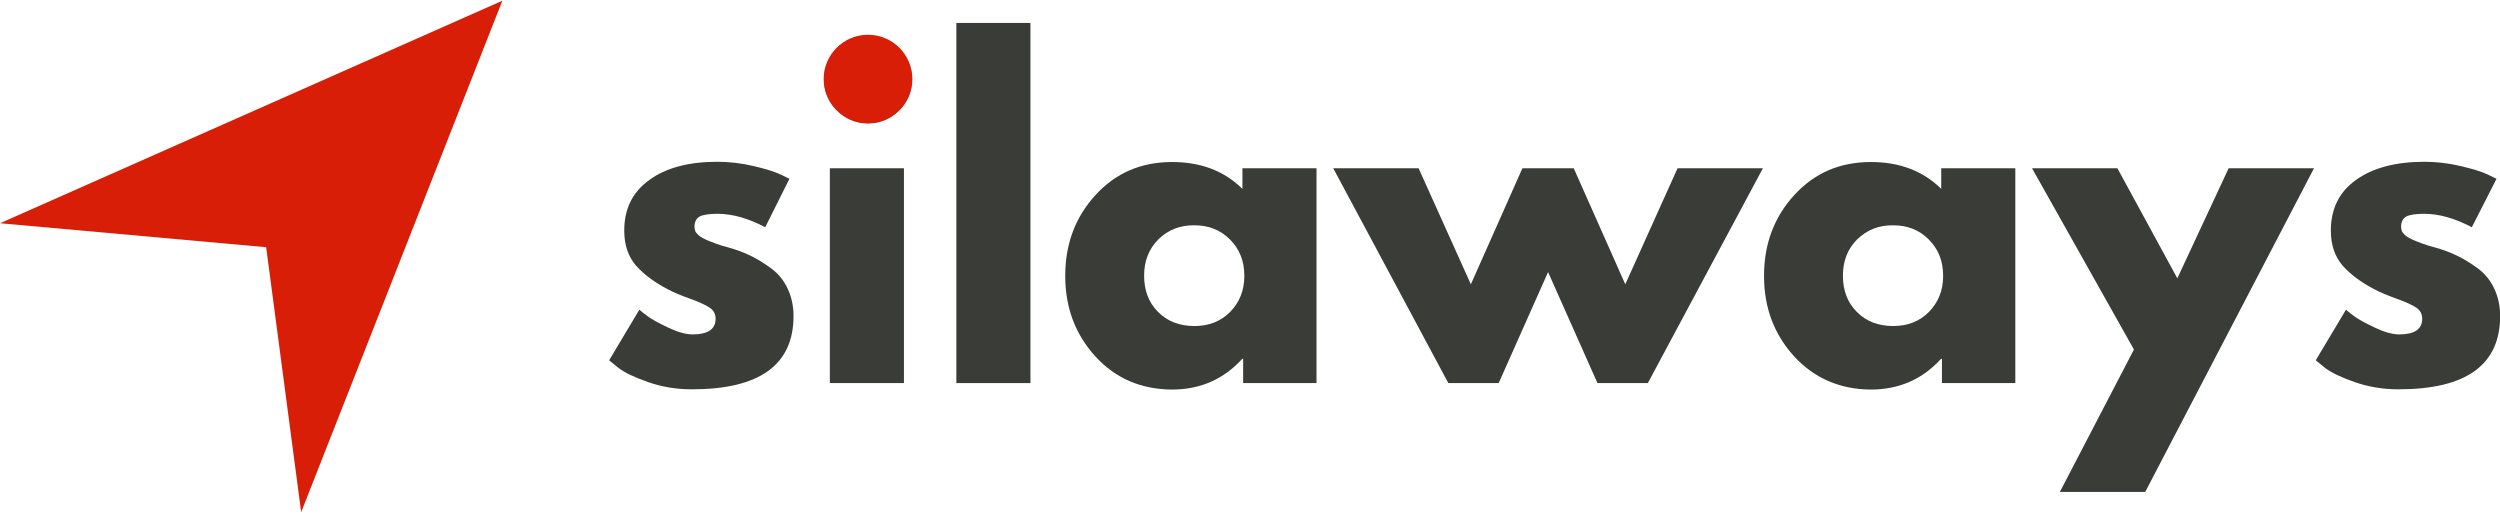
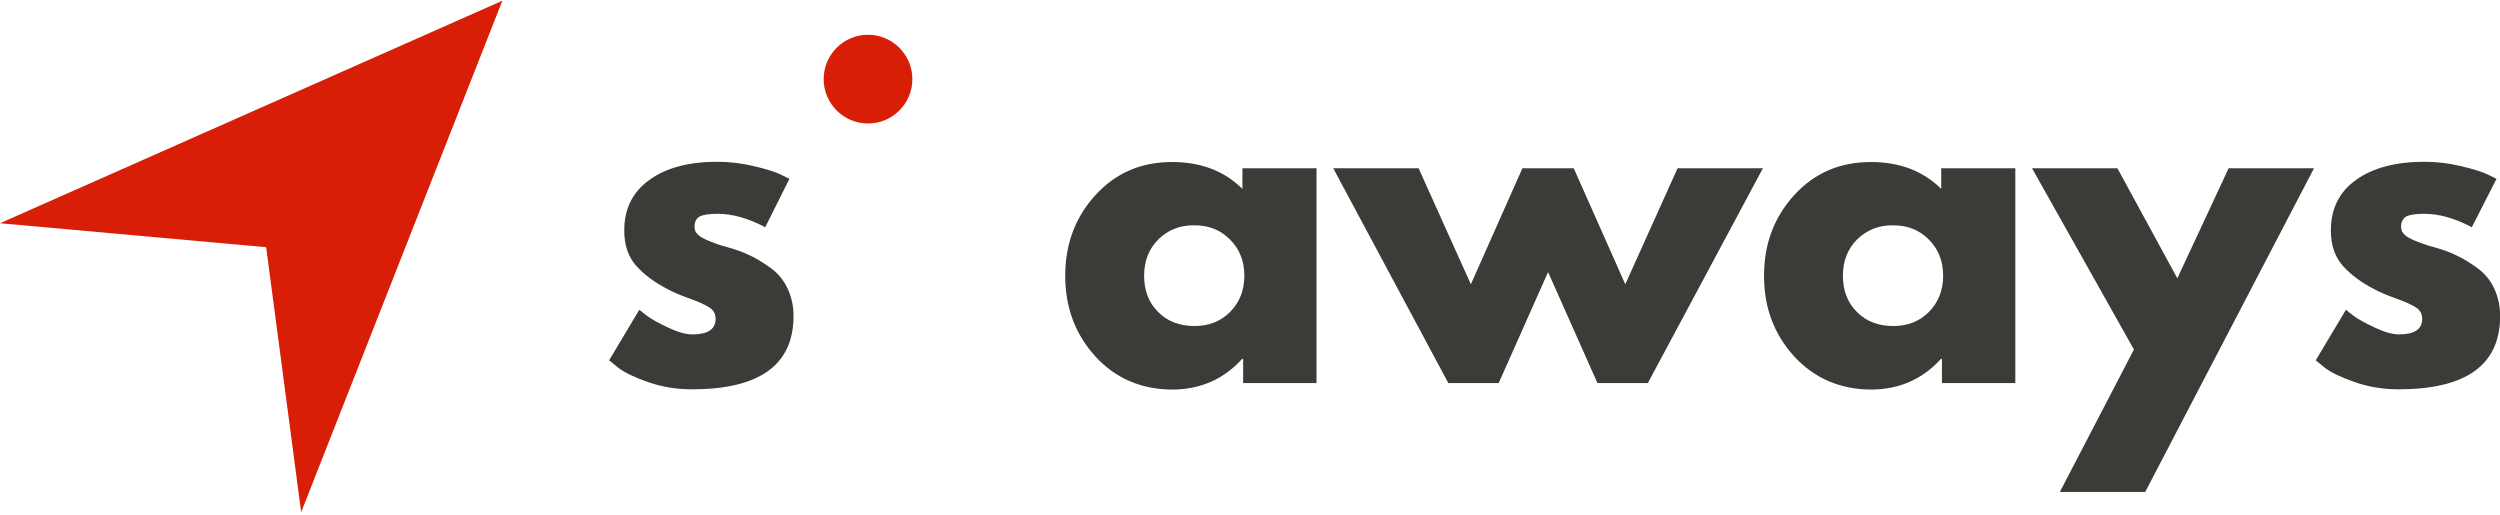
<svg xmlns="http://www.w3.org/2000/svg" xmlns:xlink="http://www.w3.org/1999/xlink" version="1.1" id="Layer_1" x="0px" y="0px" viewBox="0 0 1042.6 214.7" style="enable-background:new 0 0 1042.6 214.7;" xml:space="preserve">
  <style type="text/css">
	.st0{fill:#393C37;}
	.st1{clip-path:url(#SVGID_00000012472219629746380990000008600220533682821277_);}
	.st2{clip-path:url(#SVGID_00000038382622919845043160000017162377260717266332_);}
	.st3{fill:#D81E06;}
	.st4{clip-path:url(#SVGID_00000032642882278770629010000014423152632105243046_);}
	.st5{clip-path:url(#SVGID_00000124852101190328989140000002999136376364796565_);}
	.st6{clip-path:url(#SVGID_00000093871495246046801560000015965791683167101842_);}
	.st7{clip-path:url(#SVGID_00000177482310698815576950000003026703767538334107_);}
	.st8{clip-path:url(#SVGID_00000149362006861203592800000013331532144222716091_);}
</style>
  <g>
    <g transform="translate(149.929, 258.265)">
      <g>
        <path class="st0" d="M149.2-190.8c5.1,0,10.2,0.6,15.2,1.8s8.7,2.3,11.2,3.5l3.7,1.8l-10.1,20.2c-7-3.7-13.6-5.6-19.9-5.6     c-3.5,0-6,0.4-7.4,1.1c-1.4,0.8-2.2,2.2-2.2,4.3c0,0.5,0.1,0.9,0.2,1.4c0.1,0.5,0.3,0.9,0.7,1.3c0.4,0.4,0.7,0.8,1,1     c0.3,0.3,0.8,0.6,1.5,1c0.7,0.3,1.2,0.6,1.6,0.8c0.4,0.2,1.1,0.4,2,0.8c0.9,0.3,1.6,0.6,2.1,0.8s1.3,0.4,2.4,0.8     c1.1,0.3,2,0.6,2.5,0.7c3.6,1,6.8,2.2,9.4,3.5c2.7,1.3,5.5,3,8.5,5.2s5.3,5,6.9,8.4c1.6,3.4,2.5,7.2,2.5,11.5     c0,20.4-14.1,30.6-42.4,30.6c-6.4,0-12.5-1-18.2-3c-5.8-2-9.9-4-12.5-6l-3.8-3.1l12.6-21.1c0.9,0.8,2.2,1.8,3.7,2.9     s4.2,2.6,8.2,4.5c4,1.9,7.4,2.9,10.3,2.9c6.4,0,9.6-2.2,9.6-6.5c0-2-0.8-3.5-2.4-4.6c-1.6-1.1-4.4-2.4-8.3-3.8     c-3.9-1.4-7-2.7-9.2-3.9c-5.6-2.9-10-6.2-13.3-9.9c-3.2-3.7-4.9-8.5-4.9-14.6c0-9.1,3.5-16.2,10.6-21.2     C127.7-188.2,137.2-190.8,149.2-190.8z" />
      </g>
    </g>
  </g>
  <g>
    <g transform="translate(214.378, 258.265)">
      <g>
-         <path class="st0" d="M134.7-238.1c3.6-3.6,7.9-5.4,12.9-5.4s9.3,1.8,12.9,5.4c3.6,3.6,5.4,7.9,5.4,12.9s-1.8,9.3-5.4,12.9     c-3.6,3.6-7.9,5.4-12.9,5.4s-9.3-1.8-12.9-5.4c-3.6-3.6-5.4-7.9-5.4-12.9C129.3-230.2,131.1-234.5,134.7-238.1z M131.7-188.1     v89.6h30.9v-89.6H131.7z" />
-       </g>
+         </g>
    </g>
  </g>
  <g>
    <g transform="translate(253.937, 258.265)">
      <g>
-         <path class="st0" d="M144.9-98.5v-150.2h30.9v150.2H144.9z" />
-       </g>
+         </g>
    </g>
  </g>
  <g>
    <g transform="translate(292.842, 258.265)">
      <g>
        <path class="st0" d="M164-109.6c-8.4-9.2-12.6-20.4-12.6-33.6c0-13.3,4.2-24.5,12.6-33.7c8.4-9.2,19-13.8,32-13.8     c11.9,0,21.7,3.7,29.3,11.2v-8.6h30.9v89.6h-30.6v-10.1h-0.4c-7.7,8.5-17.5,12.8-29.3,12.8C183-95.9,172.3-100.5,164-109.6z      M190.3-158.5c-4,4-6,9-6,15.2s1.9,11.2,5.8,15.1c3.8,3.9,8.9,5.9,15.2,5.9c6.1,0,11-2,14.9-5.9c3.9-4,5.9-9,5.9-15     c0-6.2-2-11.2-6-15.2s-8.9-5.9-14.8-5.9C199.3-164.4,194.3-162.4,190.3-158.5z" />
      </g>
    </g>
  </g>
  <g>
    <g transform="translate(382.309, 258.265)">
      <g>
        <path class="st0" d="M242.7-98.5h-21l-48-89.6h35.6l21.8,48.4l21.5-48.4H274l21.5,48.4l21.8-48.4h35.6l-48,89.6h-21l-20.6-46.3     L242.7-98.5z" />
      </g>
    </g>
  </g>
  <g>
    <g transform="translate(511.468, 258.265)">
      <g>
        <path class="st0" d="M236.8-109.6c-8.4-9.2-12.6-20.4-12.6-33.6c0-13.3,4.2-24.5,12.6-33.7c8.4-9.2,19-13.8,32-13.8     c11.9,0,21.7,3.7,29.3,11.2v-8.6H329v89.6h-30.6v-10.1H298c-7.7,8.5-17.5,12.8-29.3,12.8C255.9-95.9,245.2-100.5,236.8-109.6z      M263.1-158.5c-4,4-6,9-6,15.2s1.9,11.2,5.8,15.1c3.8,3.9,8.9,5.9,15.2,5.9c6.1,0,11-2,14.9-5.9c3.9-4,5.9-9,5.9-15     c0-6.2-2-11.2-6-15.2s-8.9-5.9-14.8-5.9C272.1-164.4,267.2-162.4,263.1-158.5z" />
      </g>
    </g>
  </g>
  <g>
    <g transform="translate(600.935, 258.265)">
      <g>
        <path class="st0" d="M328.5-188.1h35.6l-70.4,135h-35.6l30.9-59.4l-42.5-75.6h35.6l25,45.9L328.5-188.1z" />
      </g>
    </g>
  </g>
  <g>
    <g transform="translate(683.853, 258.265)">
      <g>
        <path class="st0" d="M327.2-190.8c5.1,0,10.2,0.6,15.2,1.8s8.7,2.3,11.2,3.5l3.7,1.8L347-163.5c-7-3.7-13.6-5.6-19.9-5.6     c-3.5,0-6,0.4-7.4,1.1c-1.4,0.8-2.2,2.2-2.2,4.3c0,0.5,0.1,0.9,0.2,1.4s0.3,0.9,0.7,1.3c0.4,0.4,0.7,0.8,1,1     c0.3,0.3,0.8,0.6,1.5,1c0.7,0.3,1.2,0.6,1.6,0.8s1.1,0.4,2,0.8c0.9,0.3,1.6,0.6,2.1,0.8s1.3,0.4,2.4,0.8c1.1,0.3,2,0.6,2.5,0.7     c3.6,1,6.8,2.2,9.4,3.5c2.7,1.3,5.5,3,8.5,5.2s5.3,5,6.9,8.4s2.5,7.2,2.5,11.5c0,20.4-14.1,30.6-42.4,30.6c-6.4,0-12.5-1-18.2-3     c-5.8-2-9.9-4-12.5-6l-3.8-3.1l12.6-21.1c0.9,0.8,2.2,1.8,3.7,2.9s4.2,2.6,8.2,4.5s7.4,2.9,10.3,2.9c6.4,0,9.6-2.2,9.6-6.5     c0-2-0.8-3.5-2.4-4.6s-4.4-2.4-8.3-3.8c-3.9-1.4-7-2.7-9.2-3.9c-5.6-2.9-10-6.2-13.3-9.9c-3.2-3.7-4.9-8.5-4.9-14.6     c0-9.1,3.5-16.2,10.6-21.2C305.6-188.2,315.2-190.8,327.2-190.8z" />
      </g>
    </g>
  </g>
  <g>
    <g>
      <defs>
        <rect id="SVGID_1_" x="343.5" y="14.5" width="37" height="37" />
      </defs>
      <clipPath id="SVGID_00000182489210815494909610000010753863096525516724_">
        <use xlink:href="#SVGID_1_" style="overflow:visible;" />
      </clipPath>
      <g style="clip-path:url(#SVGID_00000182489210815494909610000010753863096525516724_);">
        <g>
          <g>
            <defs>
              <path id="SVGID_00000125604531329056295910000007378788815781001872_" d="M362,14.5c-10.2,0-18.5,8.3-18.5,18.5        s8.3,18.5,18.5,18.5c10.2,0,18.5-8.3,18.5-18.5S372.2,14.5,362,14.5" />
            </defs>
            <clipPath id="SVGID_00000076604356129698704150000008280644482094043833_">
              <use xlink:href="#SVGID_00000125604531329056295910000007378788815781001872_" style="overflow:visible;" />
            </clipPath>
            <g style="clip-path:url(#SVGID_00000076604356129698704150000008280644482094043833_);">
              <path class="st3" d="M343.5,14.5h37v37h-37V14.5z" />
            </g>
          </g>
        </g>
      </g>
    </g>
  </g>
  <g>
    <g>
      <defs>
        <rect id="SVGID_00000152979881405740719200000000734271058540487298_" x="126.7" y="210.7" width="9.3" height="4" />
      </defs>
      <clipPath id="SVGID_00000168091288434763370340000017959521016737986190_">
        <use xlink:href="#SVGID_00000152979881405740719200000000734271058540487298_" style="overflow:visible;" />
      </clipPath>
      <g style="clip-path:url(#SVGID_00000168091288434763370340000017959521016737986190_);">
        <g>
          <g>
            <defs>
              <rect id="SVGID_00000047754725585350815350000005401042425003329465_" x="30.2" y="-10.2" transform="matrix(0.692 -0.722 0.722 0.692 -13.469 121.966)" width="212" height="174" />
            </defs>
            <clipPath id="SVGID_00000152223481922930660020000007624174163615035572_">
              <use xlink:href="#SVGID_00000047754725585350815350000005401042425003329465_" style="overflow:visible;" />
            </clipPath>
            <g style="clip-path:url(#SVGID_00000152223481922930660020000007624174163615035572_);">
              <g>
                <g transform="translate(99.083, 300.805)">
                  <g>
                    <path d="M33.9-86.7c1.6,1.6,2,2.8,1,3.9c-0.5,0.5-1.1,0.7-1.7,0.5c-0.7-0.2-1.4-0.6-2.2-1.4c-0.8-0.8-1.2-1.4-1.4-2.1           c-0.2-0.7,0-1.3,0.5-1.8s1.1-0.7,1.7-0.5C32.4-87.9,33.1-87.4,33.9-86.7z M33.2-86c-0.8-0.7-1.4-1.2-1.9-1.4           c-0.5-0.2-0.9-0.1-1.2,0.2c-0.3,0.3-0.3,0.7-0.2,1.1c0.2,0.4,0.7,1,1.5,1.8s1.4,1.2,1.9,1.4c0.5,0.2,0.8,0.1,1.1-0.2           c0.3-0.3,0.4-0.7,0.1-1.2C34.5-84.7,34-85.3,33.2-86z" />
                  </g>
                </g>
              </g>
            </g>
          </g>
        </g>
      </g>
    </g>
  </g>
  <g>
    <g>
      <defs>
        <rect id="SVGID_00000164489355521013892890000007326254541177665921_" width="210.7" height="214.7" />
      </defs>
      <clipPath id="SVGID_00000158739949710552409240000013734437667413670330_">
        <use xlink:href="#SVGID_00000164489355521013892890000007326254541177665921_" style="overflow:visible;" />
      </clipPath>
      <g style="clip-path:url(#SVGID_00000158739949710552409240000013734437667413670330_);">
        <g>
          <g>
            <defs>
              <rect id="SVGID_00000092425768565721859100000002649798024880710016_" x="30.2" y="-10.2" transform="matrix(0.692 -0.722 0.722 0.692 -13.469 121.966)" width="212" height="174" />
            </defs>
            <clipPath id="SVGID_00000181051947435265990100000002654730894207441809_">
              <use xlink:href="#SVGID_00000092425768565721859100000002649798024880710016_" style="overflow:visible;" />
            </clipPath>
            <g style="clip-path:url(#SVGID_00000181051947435265990100000002654730894207441809_);">
              <g>
                <g>
                  <defs>
                    <rect id="SVGID_00000070808508876101712570000006695997596634586504_" x="30.2" y="-10.2" transform="matrix(0.692 -0.722 0.722 0.692 -13.469 121.966)" width="212" height="174" />
                  </defs>
                  <clipPath id="SVGID_00000053511487445457046770000016719458886153132478_">
                    <use xlink:href="#SVGID_00000070808508876101712570000006695997596634586504_" style="overflow:visible;" />
                  </clipPath>
                  <g style="clip-path:url(#SVGID_00000053511487445457046770000016719458886153132478_);">
                    <path class="st3" d="M209.5,0.3L0,93.1l111,10l14.6,110.5L209.5,0.3" />
                  </g>
                </g>
              </g>
            </g>
          </g>
        </g>
      </g>
    </g>
  </g>
</svg>